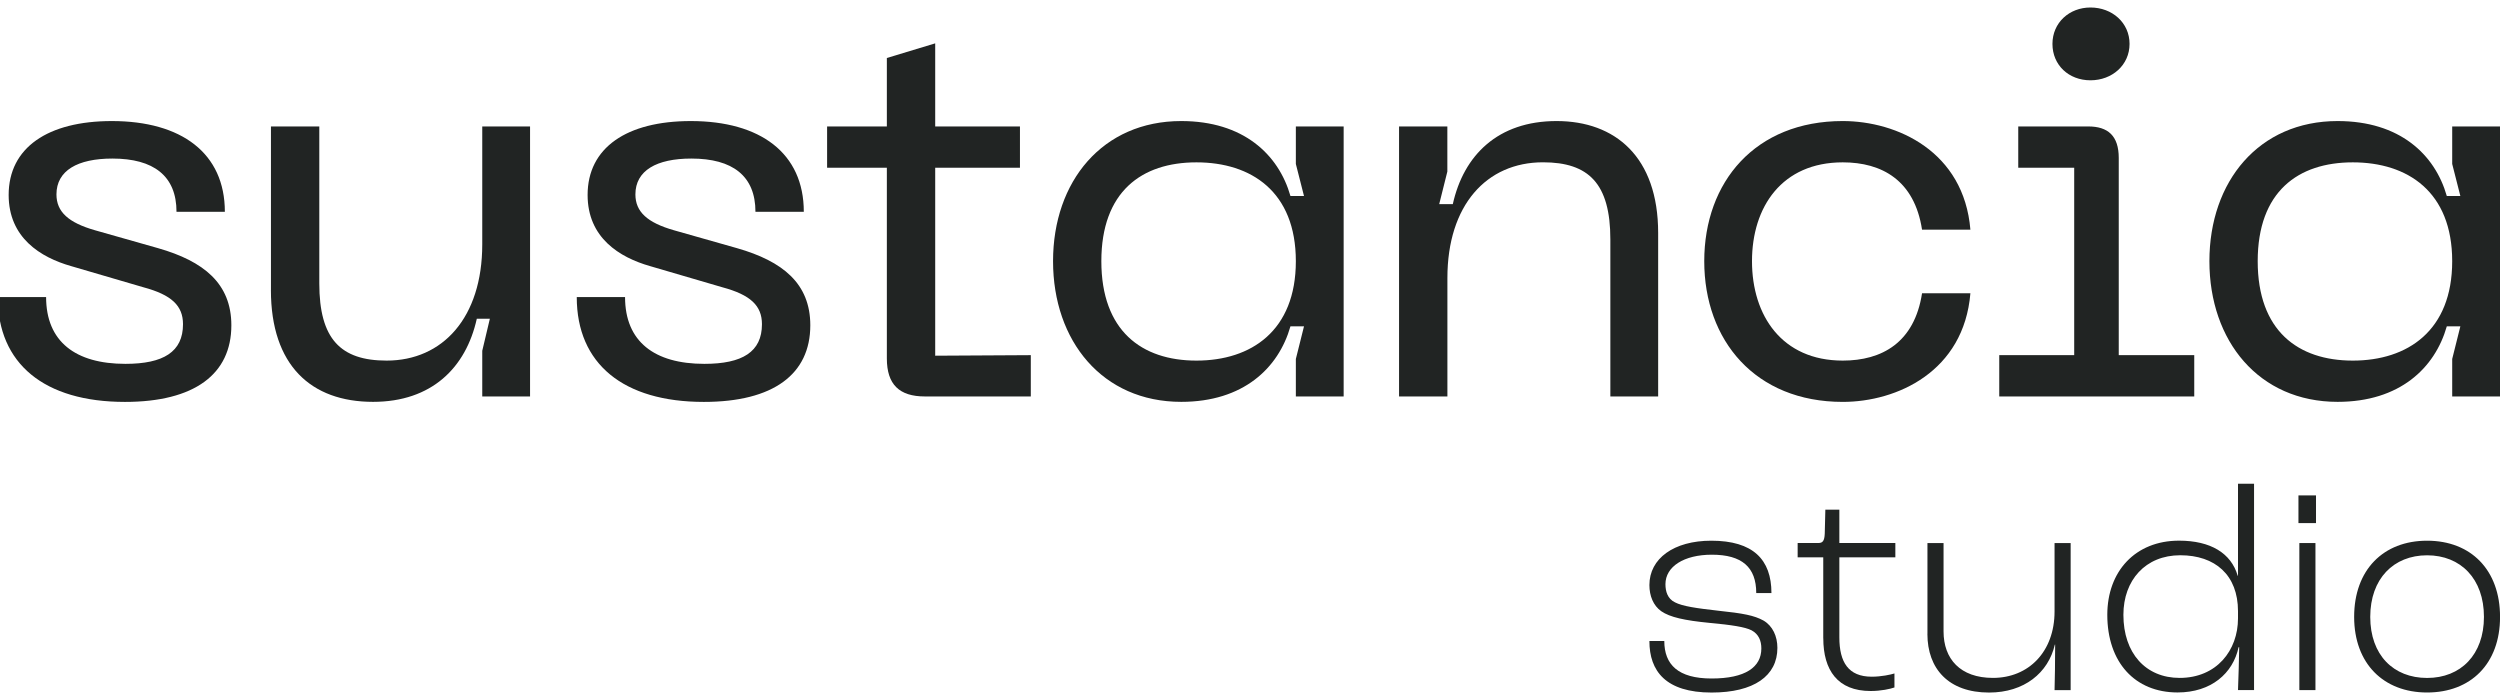
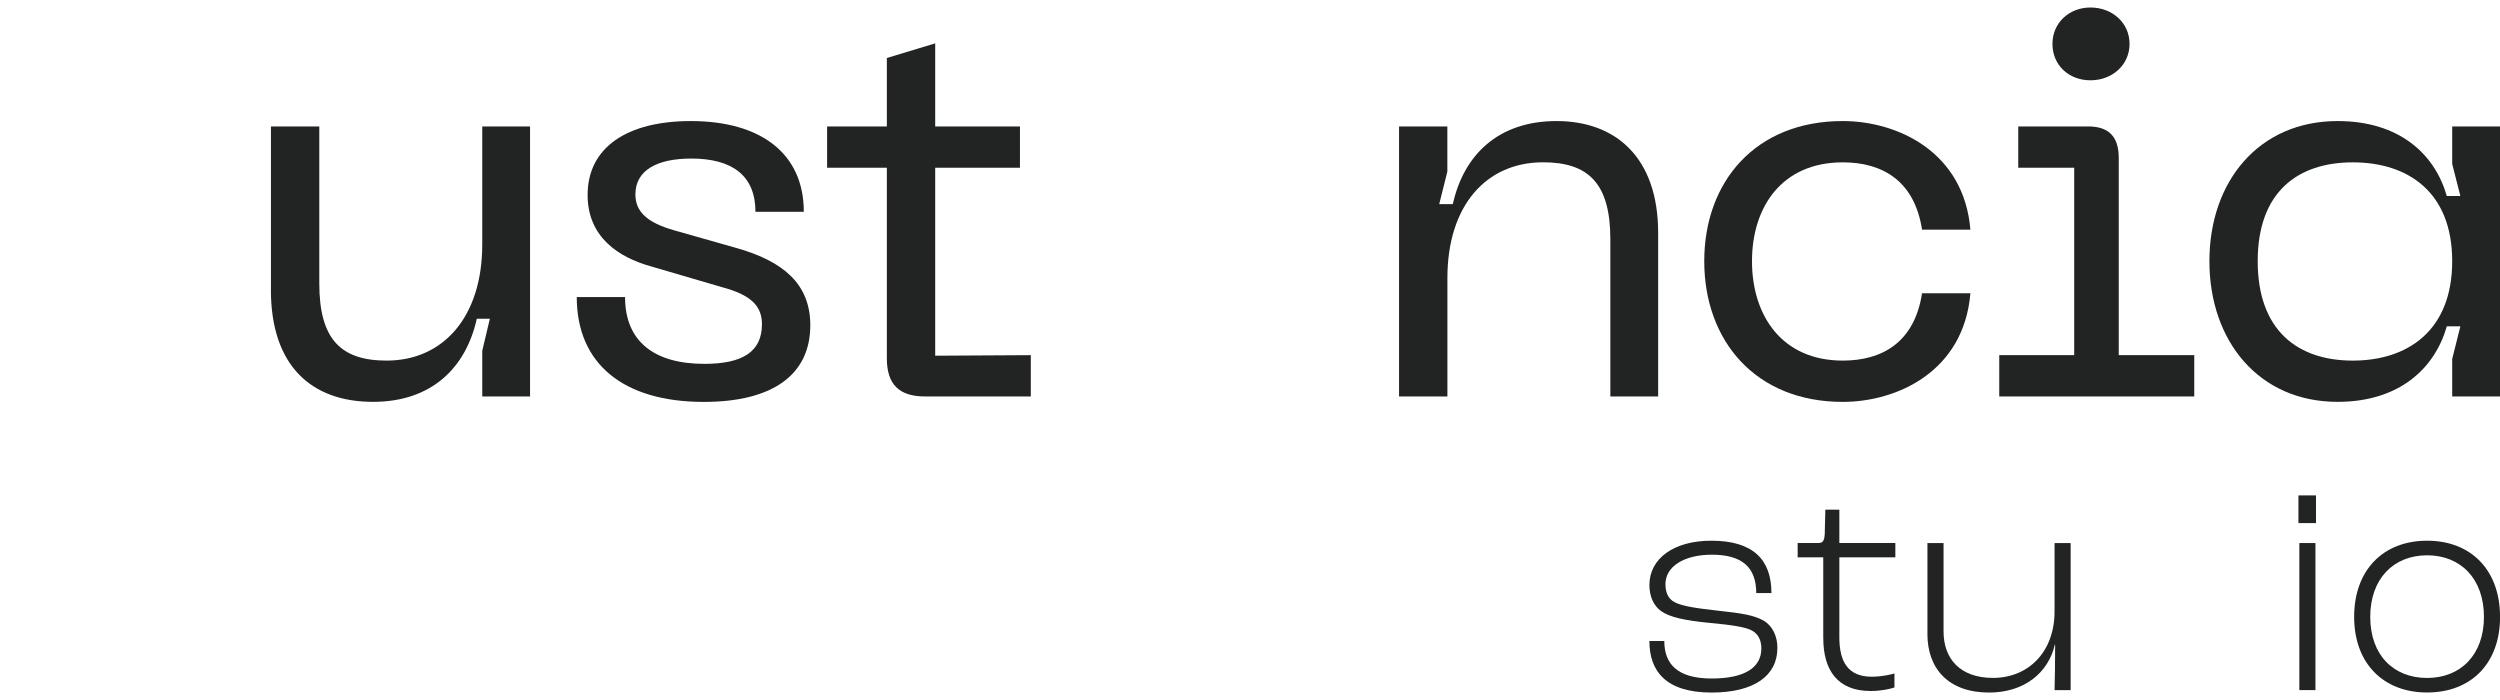
<svg xmlns="http://www.w3.org/2000/svg" id="Layer_1" data-name="Layer 1" viewBox="0 0 500 140">
  <defs>
    <style>      .cls-1 {        fill: #212423;      }    </style>
  </defs>
  <path class="cls-1" d="m329.88,128.2h2.98c0,4.7,2.74,7.5,9.47,7.5s9.94-2.26,9.94-6.01c0-1.55-.54-2.86-1.96-3.63-1.31-.66-3.93-1.07-8.46-1.49-4.94-.48-7.86-1.13-9.59-2.32-1.61-1.13-2.38-3.1-2.38-5.24,0-5.3,4.88-8.87,12.38-8.87,8.34,0,12.03,3.75,12.03,10.48h-3.04c0-5.18-2.86-7.68-8.87-7.68-5.6,0-9.29,2.38-9.29,5.9,0,1.43.42,2.92,1.91,3.63,1.49.78,4.34,1.19,8.63,1.67,5.06.53,7.2.95,9.05,1.96,1.85,1.07,2.8,3.16,2.8,5.48,0,5.6-4.7,8.93-13.16,8.93-9.17,0-12.44-4.29-12.44-10.3" />
  <path class="cls-1" d="m364.65,127.66v-16.2h-5.12v-2.86h4.17c.83,0,1.19-.42,1.25-1.85l.12-4.82h2.8v6.67h11.2v2.86h-11.2v16.02c0,4.94,1.79,7.86,6.49,7.86,1.91,0,3.81-.42,4.53-.65v2.8c-.83.3-2.68.71-4.76.71-6.61,0-9.47-4.17-9.47-10.54" />
  <path class="cls-1" d="m385.49,126.77v-18.16h3.22v17.68c0,5.48,3.33,9.29,9.88,9.29,7.14,0,12.32-5.24,12.32-13.28v-13.69h3.22v29.42h-3.22c.06-1.97.12-5.78.12-9.11h-.06c-1.31,5.66-6.13,9.59-13.16,9.59-8.1,0-12.33-4.76-12.33-11.73" />
-   <path class="cls-1" d="m447.6,123.67v-1.43c0-7.26-4.59-11.19-11.55-11.19s-11.37,5-11.37,11.91c0,7.68,4.46,12.62,11.25,12.62,7.38,0,11.67-5.48,11.67-11.91m-26.14-.71c0-8.69,5.6-14.83,14.35-14.83,6.31,0,10.42,2.5,11.73,7.02h.06v-18.4h3.21v41.26h-3.21c.12-2.86.18-5.72.24-8.57h-.12c-1.13,5.24-5.48,9.05-12.21,9.05-8.51,0-14.05-6.01-14.05-15.54" />
  <path class="cls-1" d="m459.87,138.02h3.22v-29.41h-3.22v29.41Zm-.18-33.4h3.51v-5.54h-3.51v5.54Z" />
  <path class="cls-1" d="m496.79,123.38c0-7.62-4.65-12.32-11.37-12.32s-11.37,4.7-11.37,12.32,4.64,12.21,11.37,12.21,11.37-4.65,11.37-12.21m-25.96,0c0-9.41,5.84-15.24,14.59-15.24s14.59,5.83,14.59,15.24-5.89,15.12-14.59,15.12-14.59-5.78-14.59-15.12" />
-   <path class="cls-1" d="m-.45,59.41h9.67c0,8.91,5.87,13.36,15.86,13.36,7.6,0,11.52-2.39,11.52-7.93,0-3.7-2.28-5.87-7.93-7.39l-14.45-4.23c-6.09-1.74-12.49-5.65-12.49-14.23,0-9.45,7.82-14.78,20.64-14.78,13.91,0,22.6,6.41,22.6,18.15h-9.67c0-7.17-4.56-10.65-12.82-10.65-6.95,0-11.19,2.39-11.19,7.17,0,3.48,2.39,5.65,7.71,7.17l12.61,3.58c9.13,2.61,14.66,7.06,14.66,15.43,0,9.78-7.39,15.32-21.29,15.32C8.89,80.38-.45,72.77-.45,59.41" />
  <path class="cls-1" d="m54.19,58V25.29h9.67v31.4c0,11.08,4.24,15.43,13.47,15.43,11.19,0,19.12-8.58,19.12-23.25v-23.58h9.56v54h-9.56v-9.13l1.52-6.41h-2.61c-2.17,9.78-9.02,16.62-20.75,16.62-12.39,0-20.43-7.28-20.43-22.38" />
  <path class="cls-1" d="m115.34,59.41h9.67c0,8.91,5.87,13.36,15.86,13.36,7.6,0,11.52-2.39,11.52-7.93,0-3.7-2.28-5.87-7.93-7.39l-14.45-4.23c-6.09-1.74-12.49-5.65-12.49-14.23,0-9.45,7.82-14.78,20.64-14.78,13.91,0,22.6,6.41,22.6,18.15h-9.67c0-7.17-4.56-10.65-12.82-10.65-6.95,0-11.19,2.39-11.19,7.17,0,3.48,2.39,5.65,7.71,7.17l12.61,3.58c9.13,2.61,14.66,7.06,14.66,15.43,0,9.78-7.39,15.32-21.29,15.32-16.08,0-25.42-7.6-25.42-20.97" />
  <path class="cls-1" d="m206.16,79.29h-21.19c-5.11,0-7.6-2.39-7.6-7.6v-38.14h-11.95v-8.26h11.95v-13.69l9.67-2.93v16.62h16.95v8.26h-16.95v37.59l19.12-.11v8.26Z" />
-   <path class="cls-1" d="m239.29,72.12c10.97,0,19.88-5.98,19.88-19.88s-8.91-19.77-19.88-19.77-19.02,5.87-19.02,19.77,8.04,19.88,19.02,19.88m-28.68-19.88c0-15.97,9.89-28.03,25.64-28.03,12.38,0,19.45,6.63,21.84,14.99h2.71l-1.63-6.41v-7.5h9.56v54h-9.56v-7.5l1.63-6.52h-2.71c-2.39,8.37-9.45,15.1-21.84,15.1-15.76,0-25.64-12.16-25.64-28.14" />
  <path class="cls-1" d="m279.8,25.29h9.67v9.02l-1.63,6.52h2.72c2.17-9.78,9.02-16.62,20.75-16.62s20.32,7.17,20.32,22.38v32.7h-9.56v-31.4c0-11.19-4.34-15.43-13.47-15.43-11.3,0-19.12,8.58-19.12,23.14v23.69h-9.67V25.29Z" />
  <path class="cls-1" d="m368.55,24.21c10.86,0,24.23,6.08,25.53,21.73h-9.67c-1.52-9.89-8.04-13.47-15.86-13.47-12.17,0-18.15,8.91-18.15,19.77s5.98,19.88,18.15,19.88c7.82,0,14.34-3.59,15.86-13.47h9.67c-1.3,15.65-14.67,21.73-25.53,21.73-17.49,0-27.7-12.28-27.7-28.14s10.21-28.03,27.7-28.03" />
  <path class="cls-1" d="m418.09,1.5c4.35,0,7.82,3.05,7.82,7.28s-3.48,7.28-7.82,7.28-7.6-3.04-7.6-7.28,3.37-7.28,7.6-7.28m-18.25,69.53h15v-37.48h-11.19v-8.26h14.01c3.91,0,6.09,1.85,6.09,6.3v39.44h15.1v8.26h-39v-8.26Z" />
  <path class="cls-1" d="m470.56,72.12c10.97,0,19.88-5.98,19.88-19.88s-8.91-19.77-19.88-19.77-19.02,5.87-19.02,19.77,8.04,19.88,19.02,19.88m-28.68-19.88c0-15.97,9.89-28.03,25.64-28.03,12.38,0,19.45,6.63,21.84,14.99h2.71l-1.63-6.41v-7.5h9.56v54h-9.56v-7.5l1.63-6.52h-2.71c-2.39,8.37-9.45,15.1-21.84,15.1-15.75,0-25.64-12.16-25.64-28.14" />
</svg>